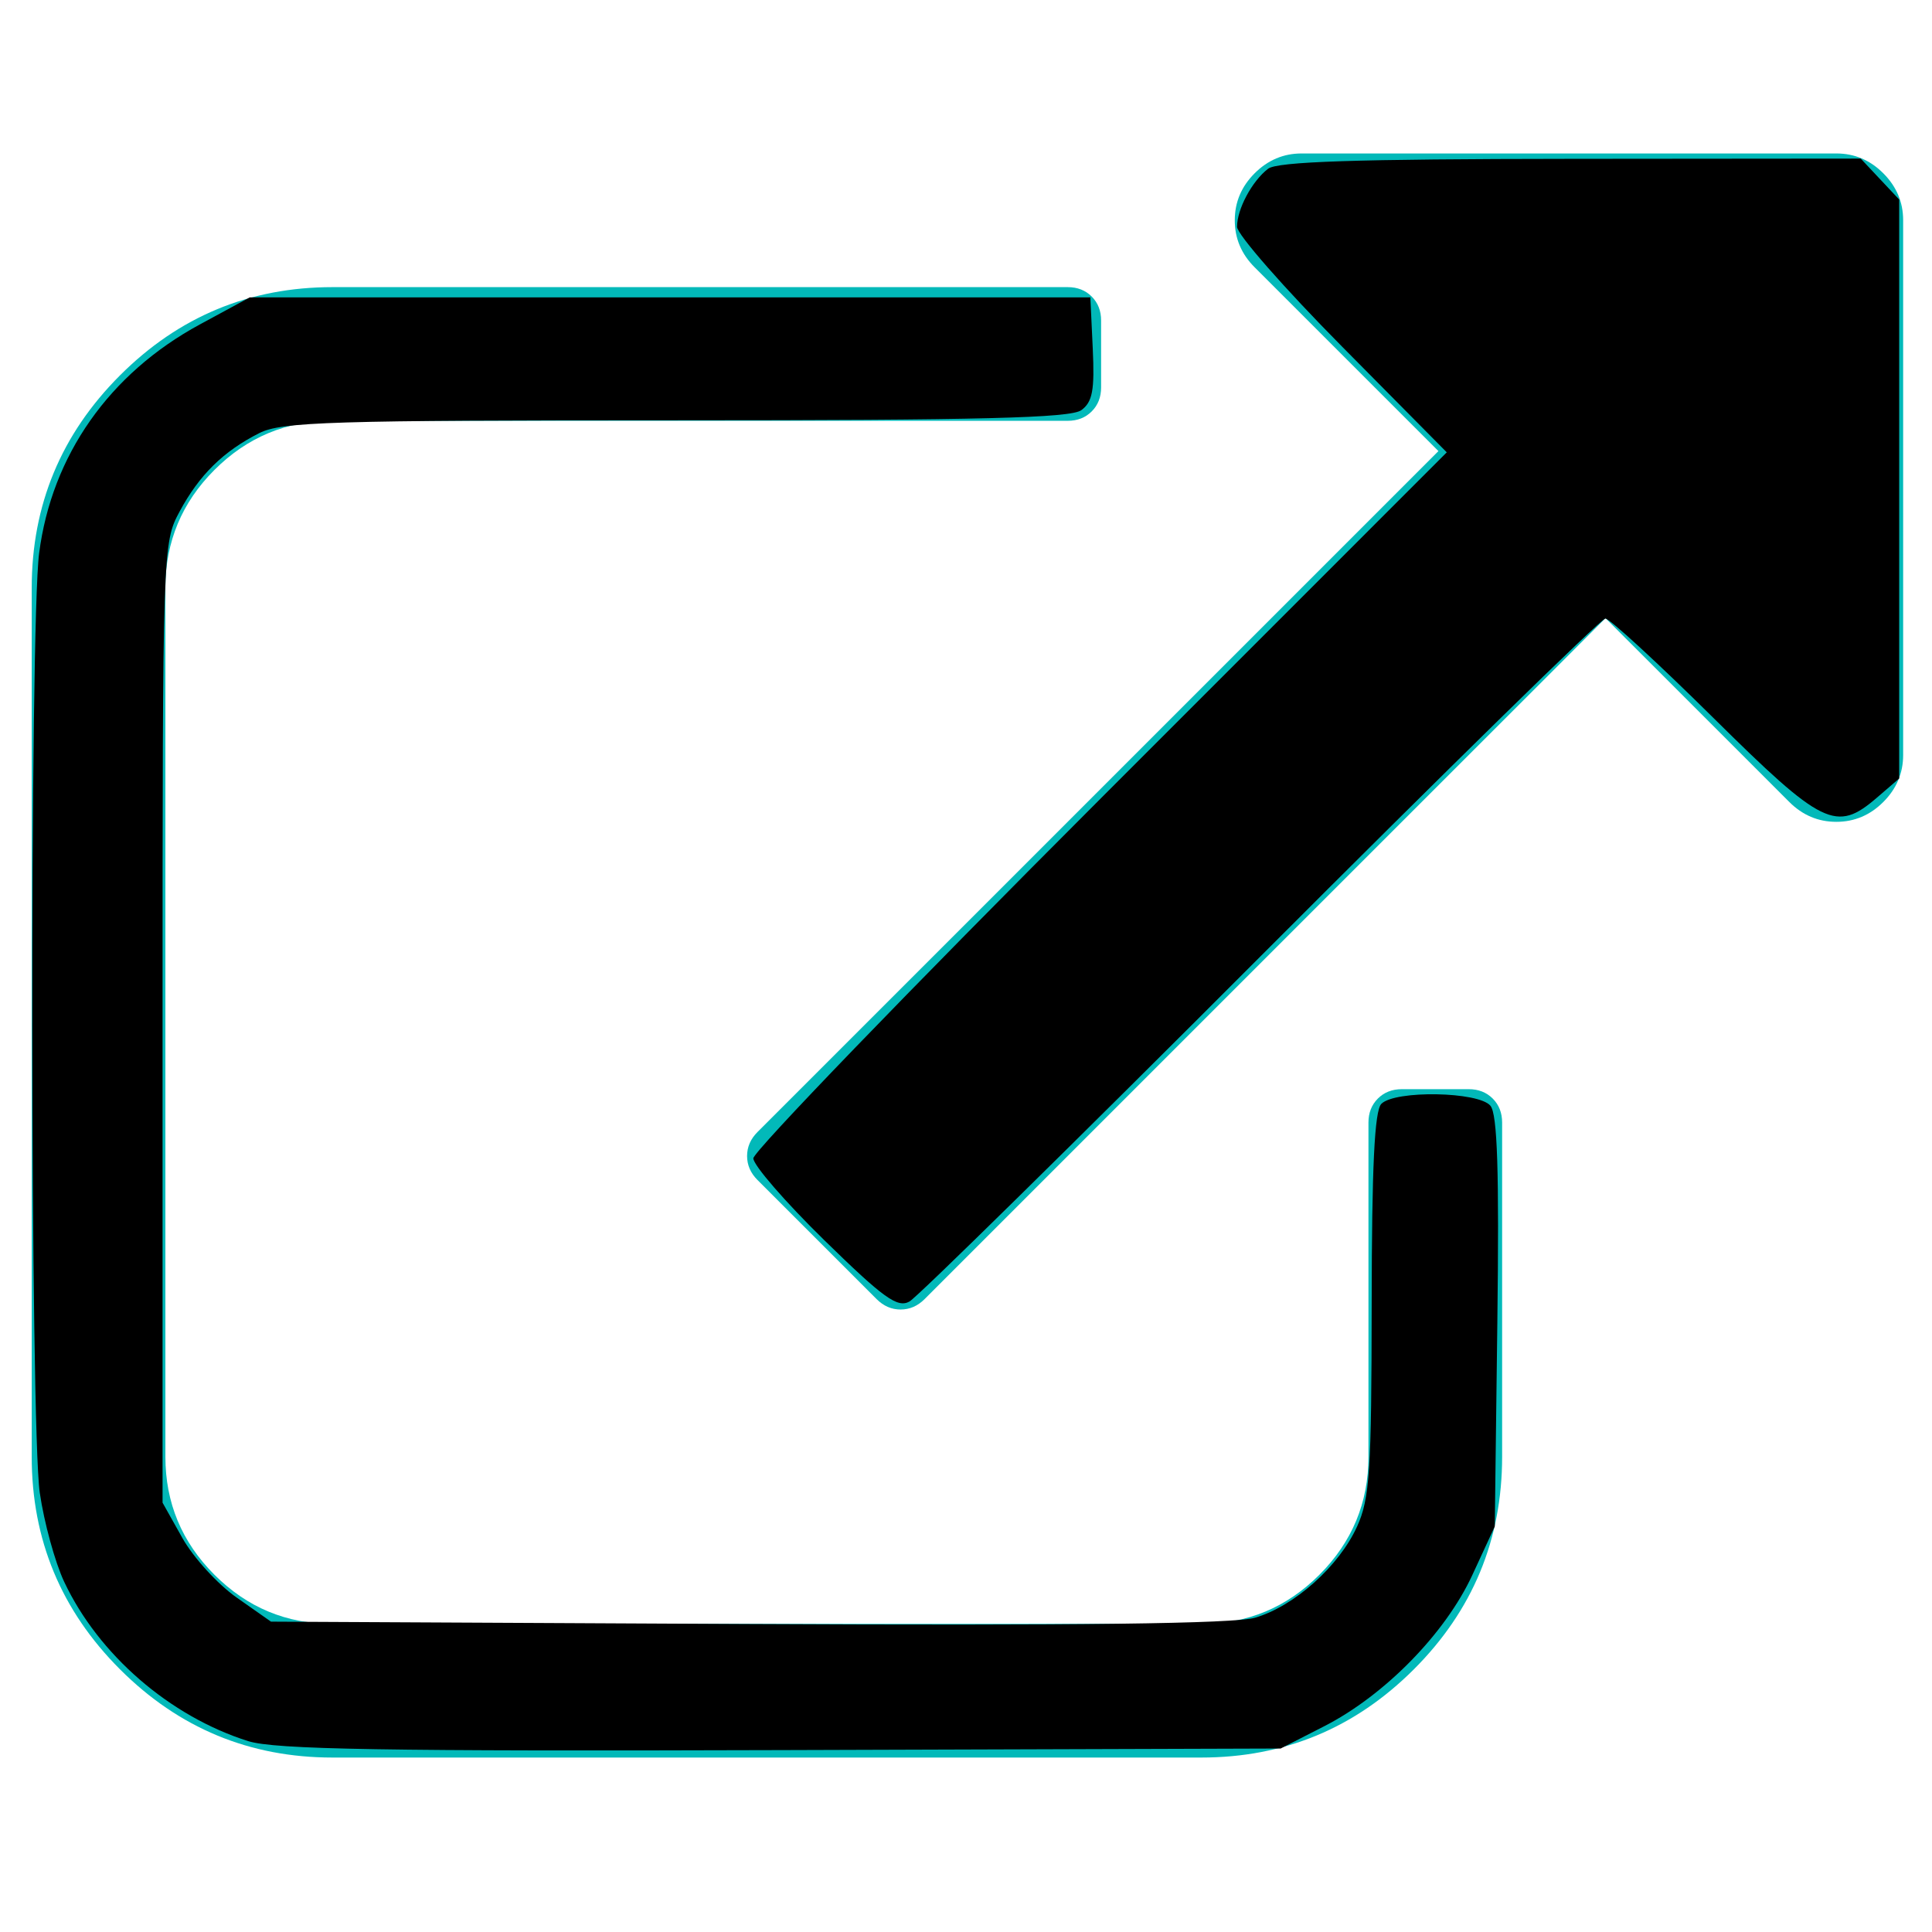
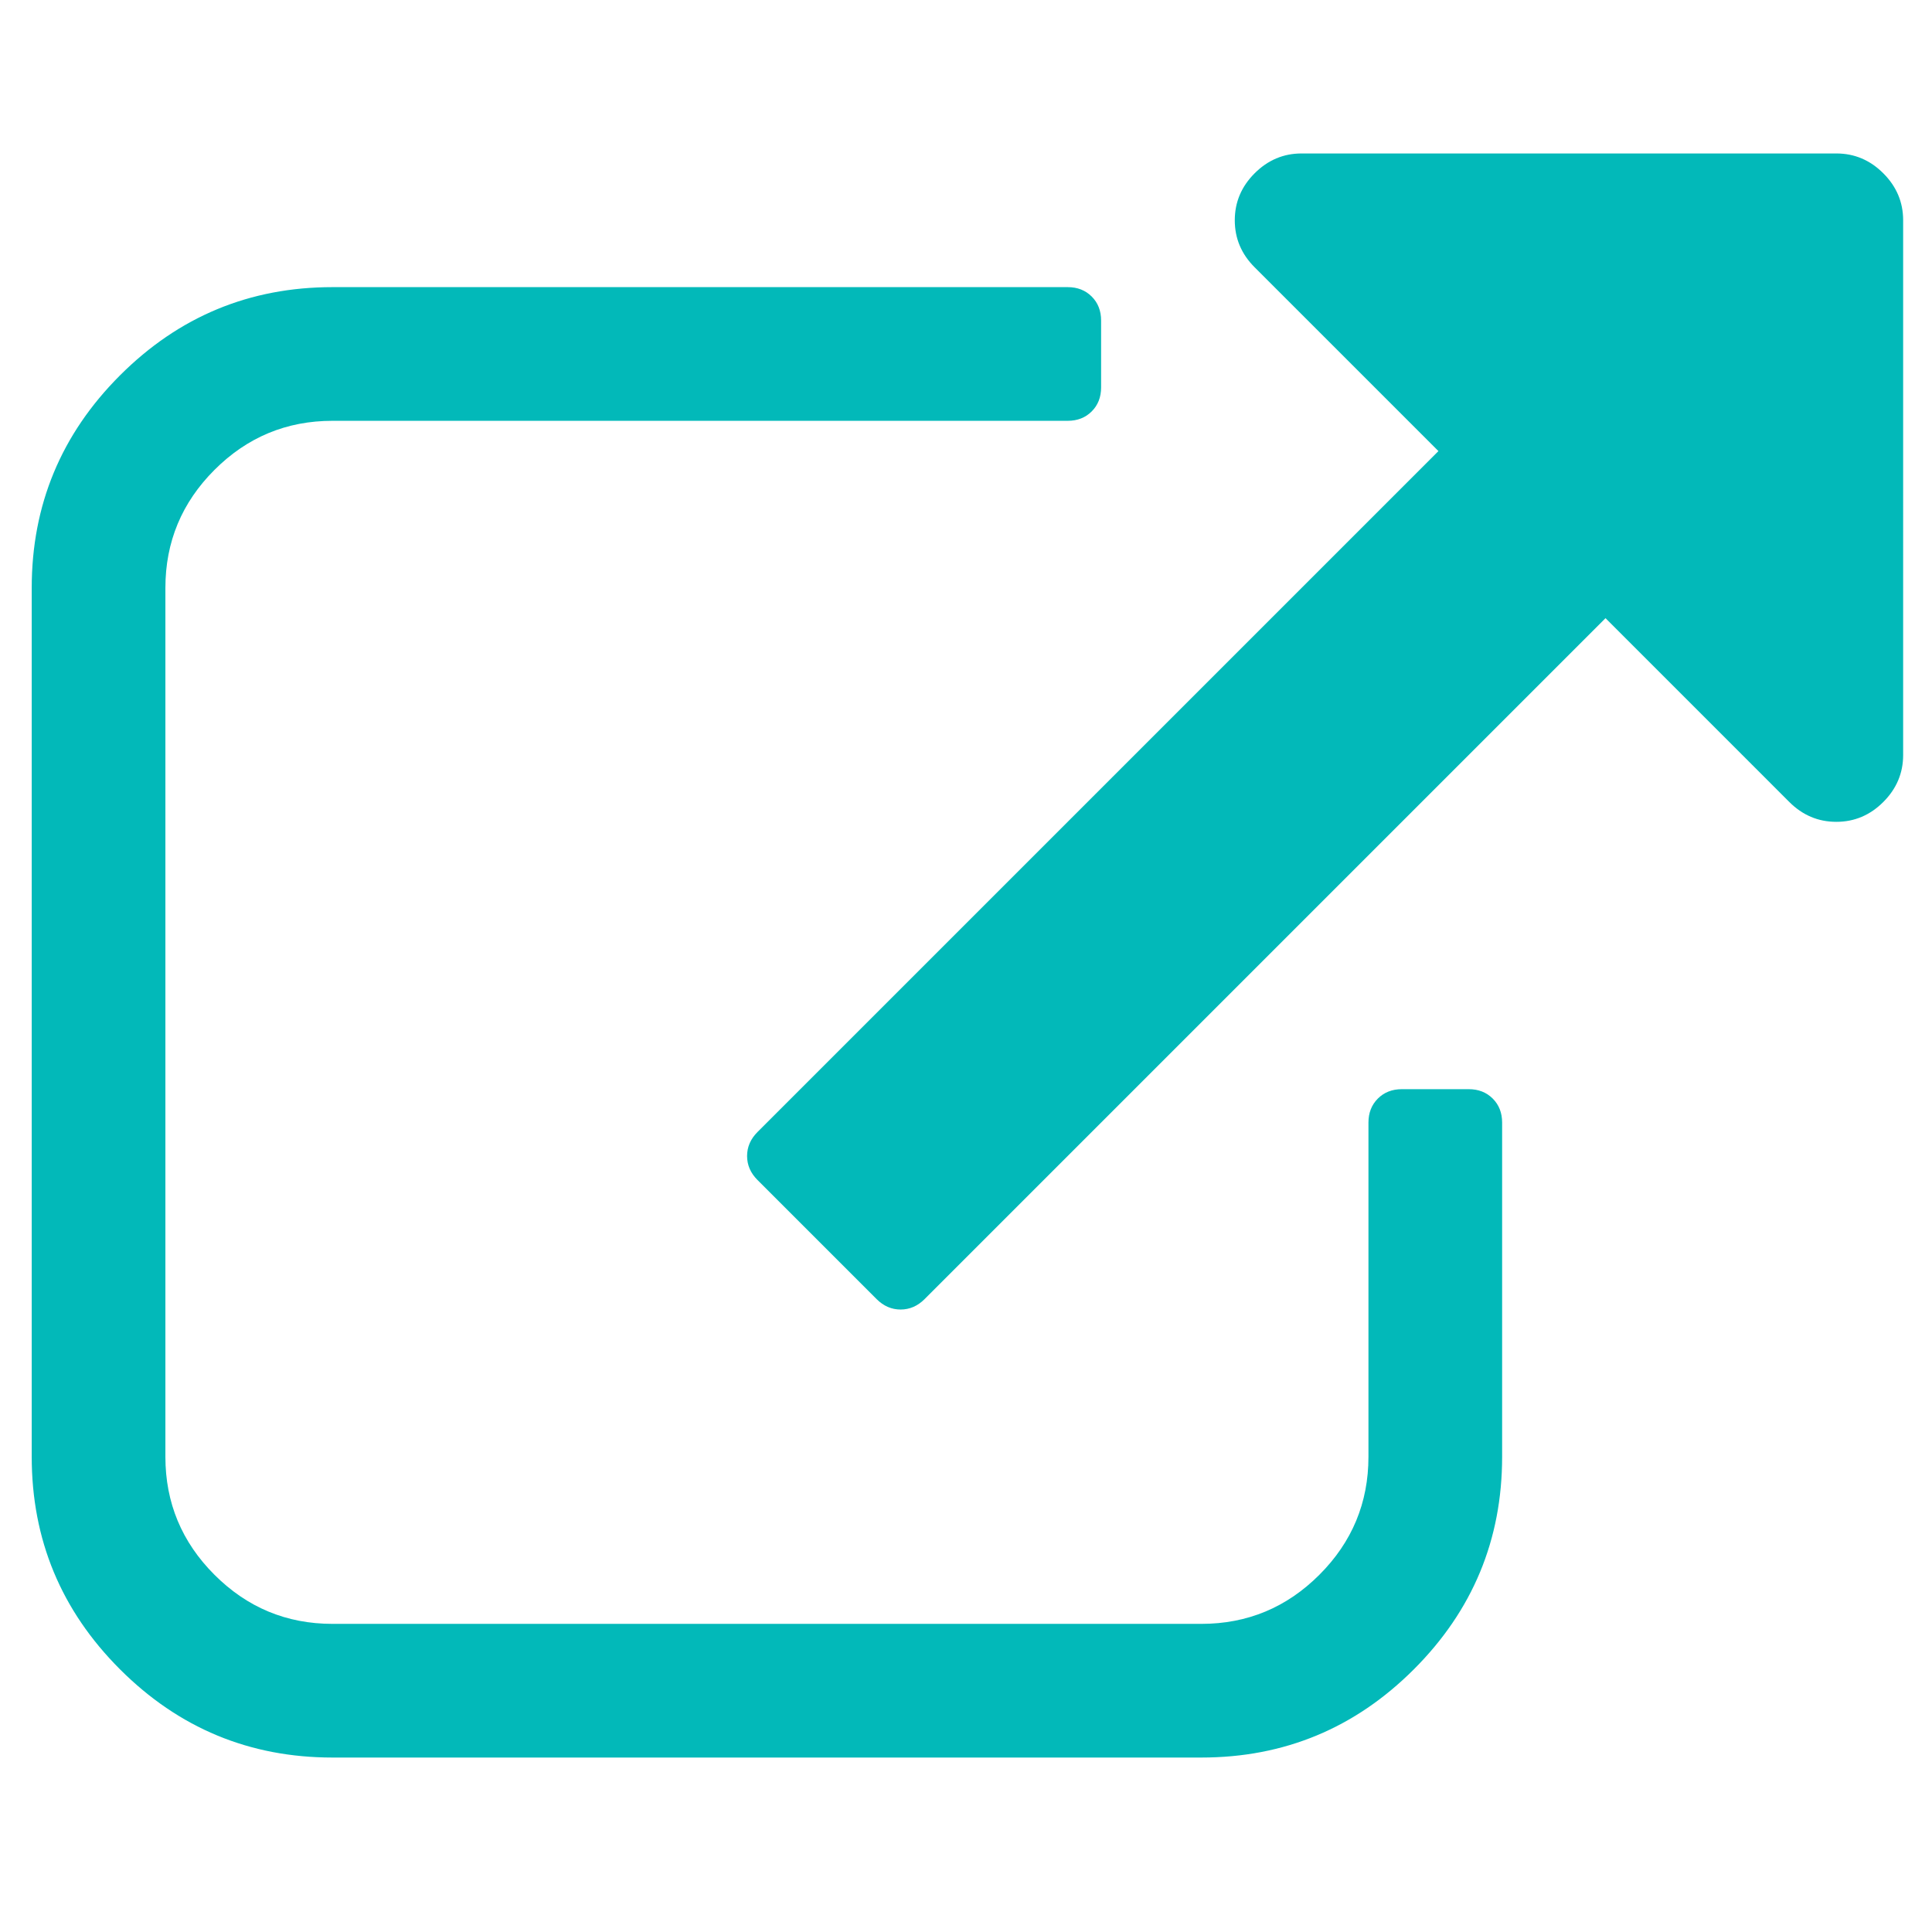
<svg xmlns="http://www.w3.org/2000/svg" xmlns:ns1="http://www.inkscape.org/namespaces/inkscape" xmlns:ns2="http://sodipodi.sourceforge.net/DTD/sodipodi-0.dtd" viewBox="0 -256 1850 1850" id="svg3025" version="1.1" ns1:version="1.0.2-2 (e86c870879, 2021-01-15)" width="100%" height="100%" ns2:docname="link.svg">
  <defs id="defs3033" />
  <ns2:namedview pagecolor="#ffffff" bordercolor="#666666" borderopacity="1" objecttolerance="10" gridtolerance="10" guidetolerance="10" ns1:pageopacity="0" ns1:pageshadow="2" ns1:window-width="1920" ns1:window-height="1052" id="namedview3031" showgrid="false" ns1:zoom="0.13169643" ns1:cx="728.94915" ns1:cy="896" ns1:window-x="-8" ns1:window-y="-8" ns1:window-maximized="1" ns1:current-layer="g3027" ns1:document-rotation="0" />
  <g transform="matrix(1,0,0,-1,30.373,1426.949)" id="g3027">
    <path d="M 1408,608 V 288 Q 1408,169 1323.5,84.5 1239,0 1120,0 H 288 Q 169,0 84.5,84.5 0,169 0,288 v 832 Q 0,1239 84.5,1323.5 169,1408 288,1408 h 704 q 14,0 23,-9 9,-9 9,-23 v -64 q 0,-14 -9,-23 -9,-9 -23,-9 H 288 q -66,0 -113,-47 -47,-47 -47,-113 V 288 q 0,-66 47,-113 47,-47 113,-47 h 832 q 66,0 113,47 47,47 47,113 v 320 q 0,14 9,23 9,9 23,9 h 64 q 14,0 23,-9 9,-9 9,-23 z m 384,864 V 960 q 0,-26 -19,-45 -19,-19 -45,-19 -26,0 -45,19 L 1507,1091 855,439 q -10,-10 -23,-10 -13,0 -23,10 L 695,553 q -10,10 -10,23 0,13 10,23 l 652,652 -176,176 q -19,19 -19,45 0,26 19,45 19,19 45,19 h 512 q 26,0 45,-19 19,-19 19,-45 z" id="path3029" ns1:connector-curvature="0" style="fill:#02b9b9;fill-opacity:1" />
-     <path style="fill:#000000;stroke-width:7.593" d="m 789.239,1187.476 c -37.336,-36.535 -67.883,-71.774 -67.883,-78.309 0,-6.535 149.402,-161.313 332.005,-343.952 L 1385.367,433.145 1284.954,331.74 c -55.227,-55.773 -100.412,-107.327 -100.412,-114.563 0,-16.951 14.342,-43.776 29.715,-55.579 8.951,-6.872 83.434,-9.312 289.775,-9.492 l 277.727,-0.241 18.408,19.595 18.408,19.595 v 277.198 277.198 l -21.305,18.326 c -38.996,33.543 -51.908,27.238 -156.842,-76.59 -52.76,-52.203 -99.197,-94.915 -103.195,-94.915 -3.997,0 -152.473,145.431 -329.946,323.181 -177.473,177.749 -328.863,326.617 -336.422,330.816 -11.499,6.388 -24.829,-3.212 -81.627,-58.792 z" id="path8" transform="matrix(1,0,0,-1,-30.373,1682.949)" />
-     <path style="fill:#000000;stroke-width:7.593" d="m 237.562,1667.198 c -75.076,-23.726 -143.367,-82.887 -176.127,-152.581 -8.761,-18.639 -19.267,-56.965 -23.345,-85.168 -9.166,-63.383 -9.703,-829.307 -0.631,-899.658 12.079,-93.67 67.113,-172.056 153.795,-219.055 l 47.933,-25.989 h 402.441 402.441 l 2.305,49.161 c 1.864,39.763 -0.228,51.012 -10.943,58.847 -10.317,7.544 -96.159,9.687 -388.038,9.687 -330.116,0 -377.687,1.464 -399.091,12.278 -34.465,17.413 -57.442,40.014 -76.294,75.044 -16.217,30.134 -16.346,33.98 -16.346,489.763 v 459.39 l 18.983,33.832 c 10.441,18.608 33.797,44.235 51.903,56.949 l 32.92,23.117 456.843,2.293 c 315.526,1.584 465.69,-0.284 485.443,-6.037 37.498,-10.922 80.444,-49.295 97.713,-87.309 12.13,-26.702 13.848,-52.853 13.995,-213.055 0.12,-131.716 2.706,-185.157 9.279,-191.729 13.182,-13.182 93.128,-11.769 104.428,1.846 6.692,8.063 8.442,62.726 6.625,206.915 l -2.469,195.958 -21.423,46.353 c -25.887,56.014 -83.856,115.234 -141.832,144.892 l -41.763,21.365 -478.373,1.502 c -380.577,1.195 -484.914,-0.565 -510.37,-8.61 z" id="path10" transform="matrix(1,0,0,-1,-30.373,1682.949)" />
  </g>
</svg>